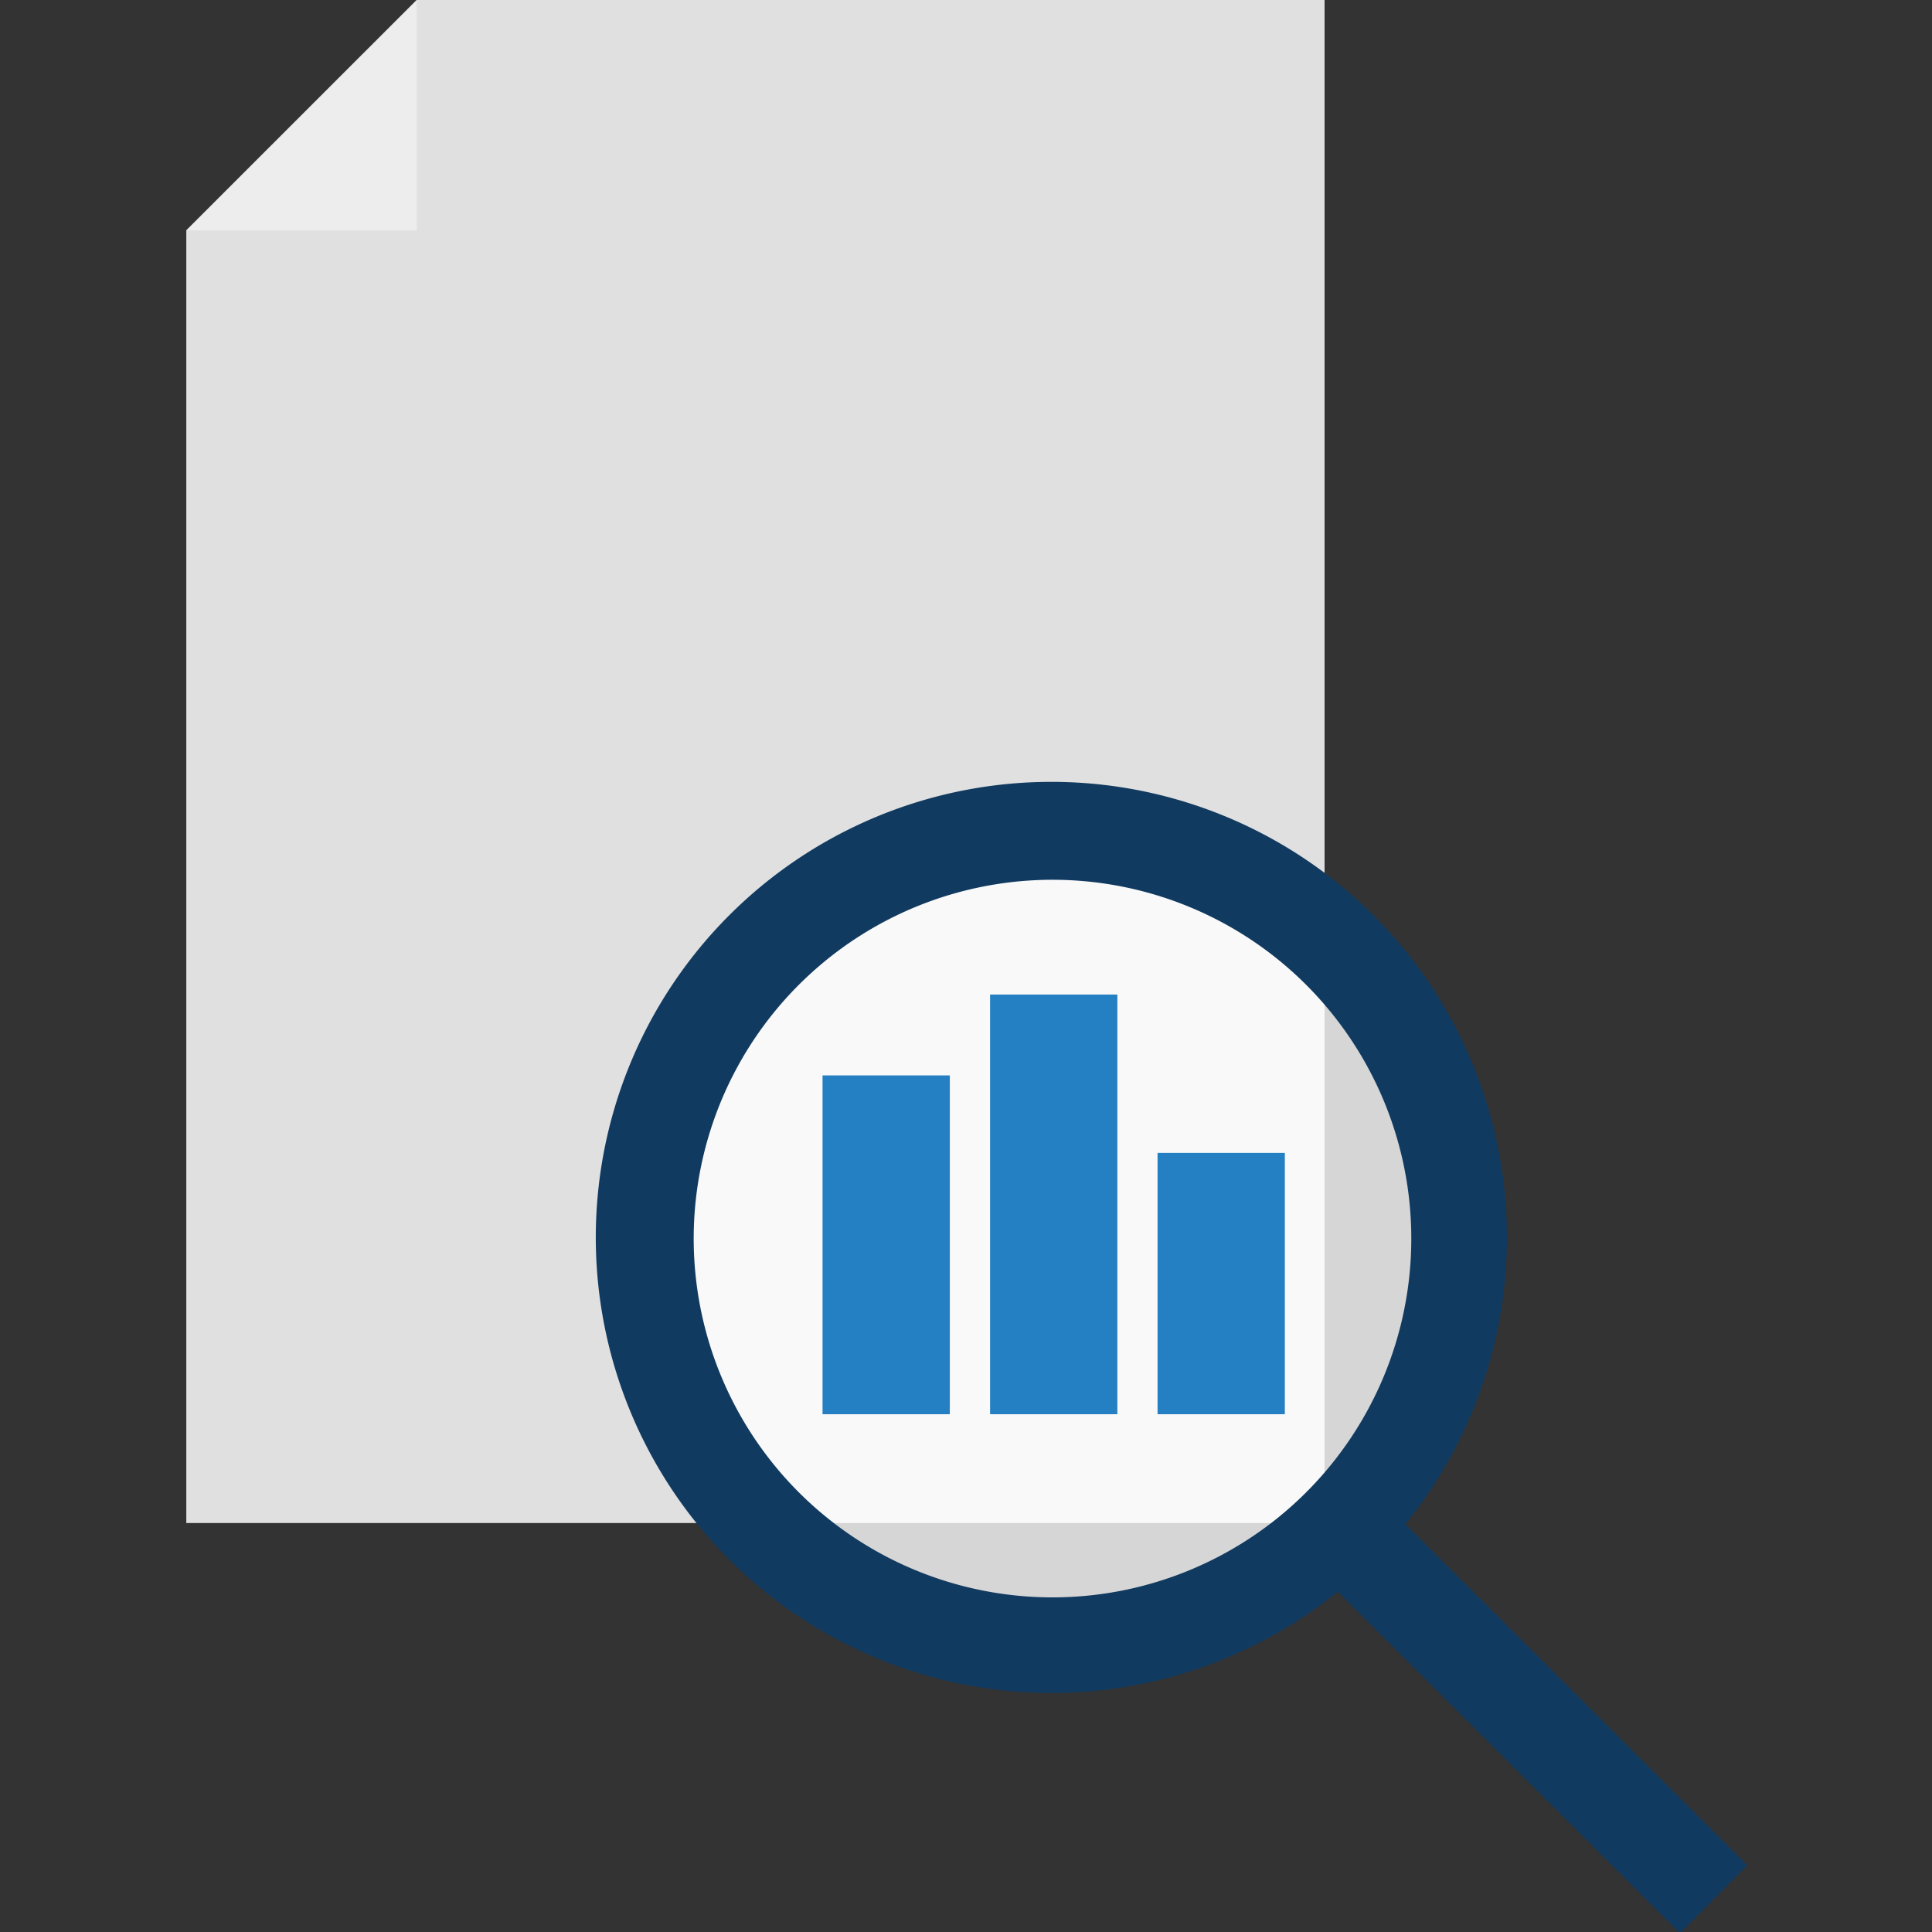
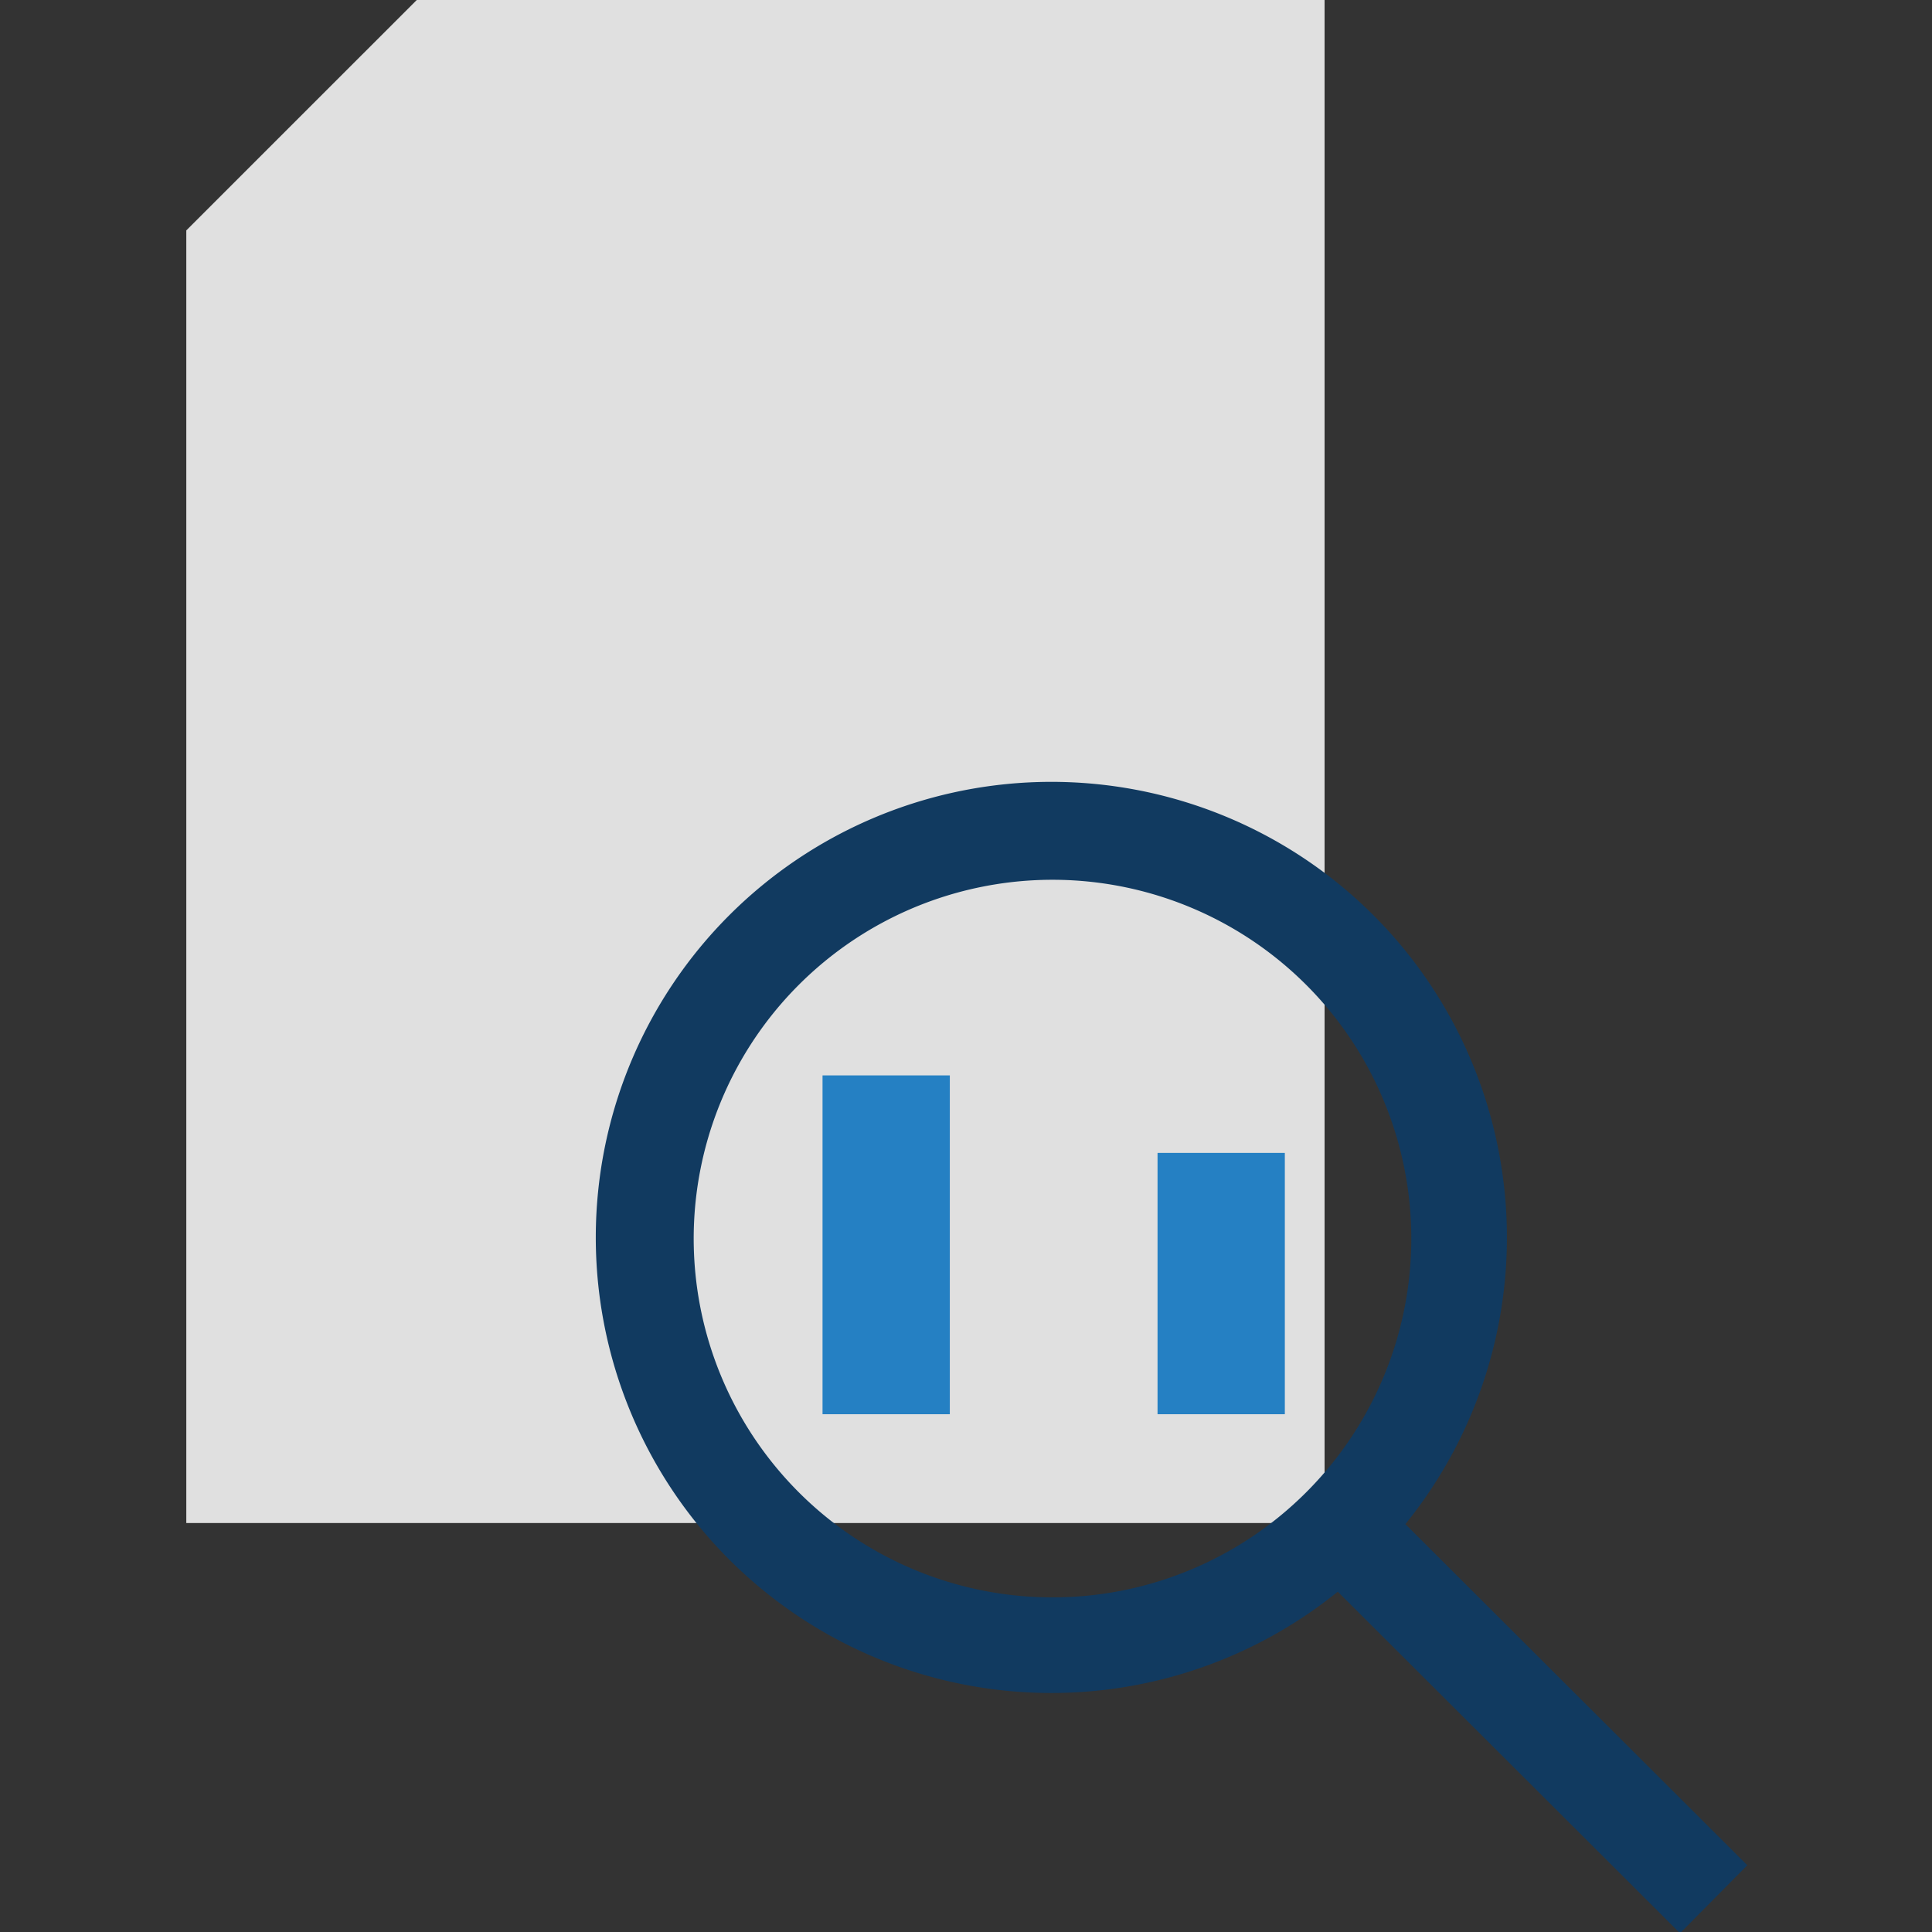
<svg xmlns="http://www.w3.org/2000/svg" id="Livello_1" data-name="Livello 1" width="350" height="350" viewBox="0 0 350 350">
  <rect x="0" y="0" width="350" height="350" fill="#333333" stroke="none" />
  <defs>
    <style>
      .cls-1 {
        fill: #e0e0e0;
      }

      .cls-2 {
        fill: #ededed;
      }

      .cls-3 {
        fill: #fff;
        opacity: 0.8;
      }

      .cls-4 {
        fill: #113a60;
      }

      .cls-5 {
        fill: #2580c3;
      }
    </style>
  </defs>
  <title>icone</title>
  <g>
    <g>
      <polygon class="cls-1" points="75.5 0 33.75 41.74 33.75 275.91 239.96 275.91 239.96 0 75.5 0" />
-       <polygon class="cls-2" points="75.5 41.74 33.75 41.74 75.5 0 75.5 41.74" />
    </g>
-     <circle class="cls-3" cx="189.59" cy="226.9" r="70.09" />
    <path class="cls-4" d="M254.6,276.11a82.53,82.53,0,1,0-12.25,12.24l62,61.87,12.19-12.31Zm-63.93,13.27a65,65,0,1,1,65-64.95A65,65,0,0,1,190.67,289.38Z" />
    <rect class="cls-5" x="149.01" y="194.82" width="23.06" height="61.38" />
-     <rect class="cls-5" x="179.36" y="180.17" width="23.06" height="76.03" />
    <rect class="cls-5" x="209.7" y="208.86" width="23.06" height="47.34" />
  </g>
</svg>